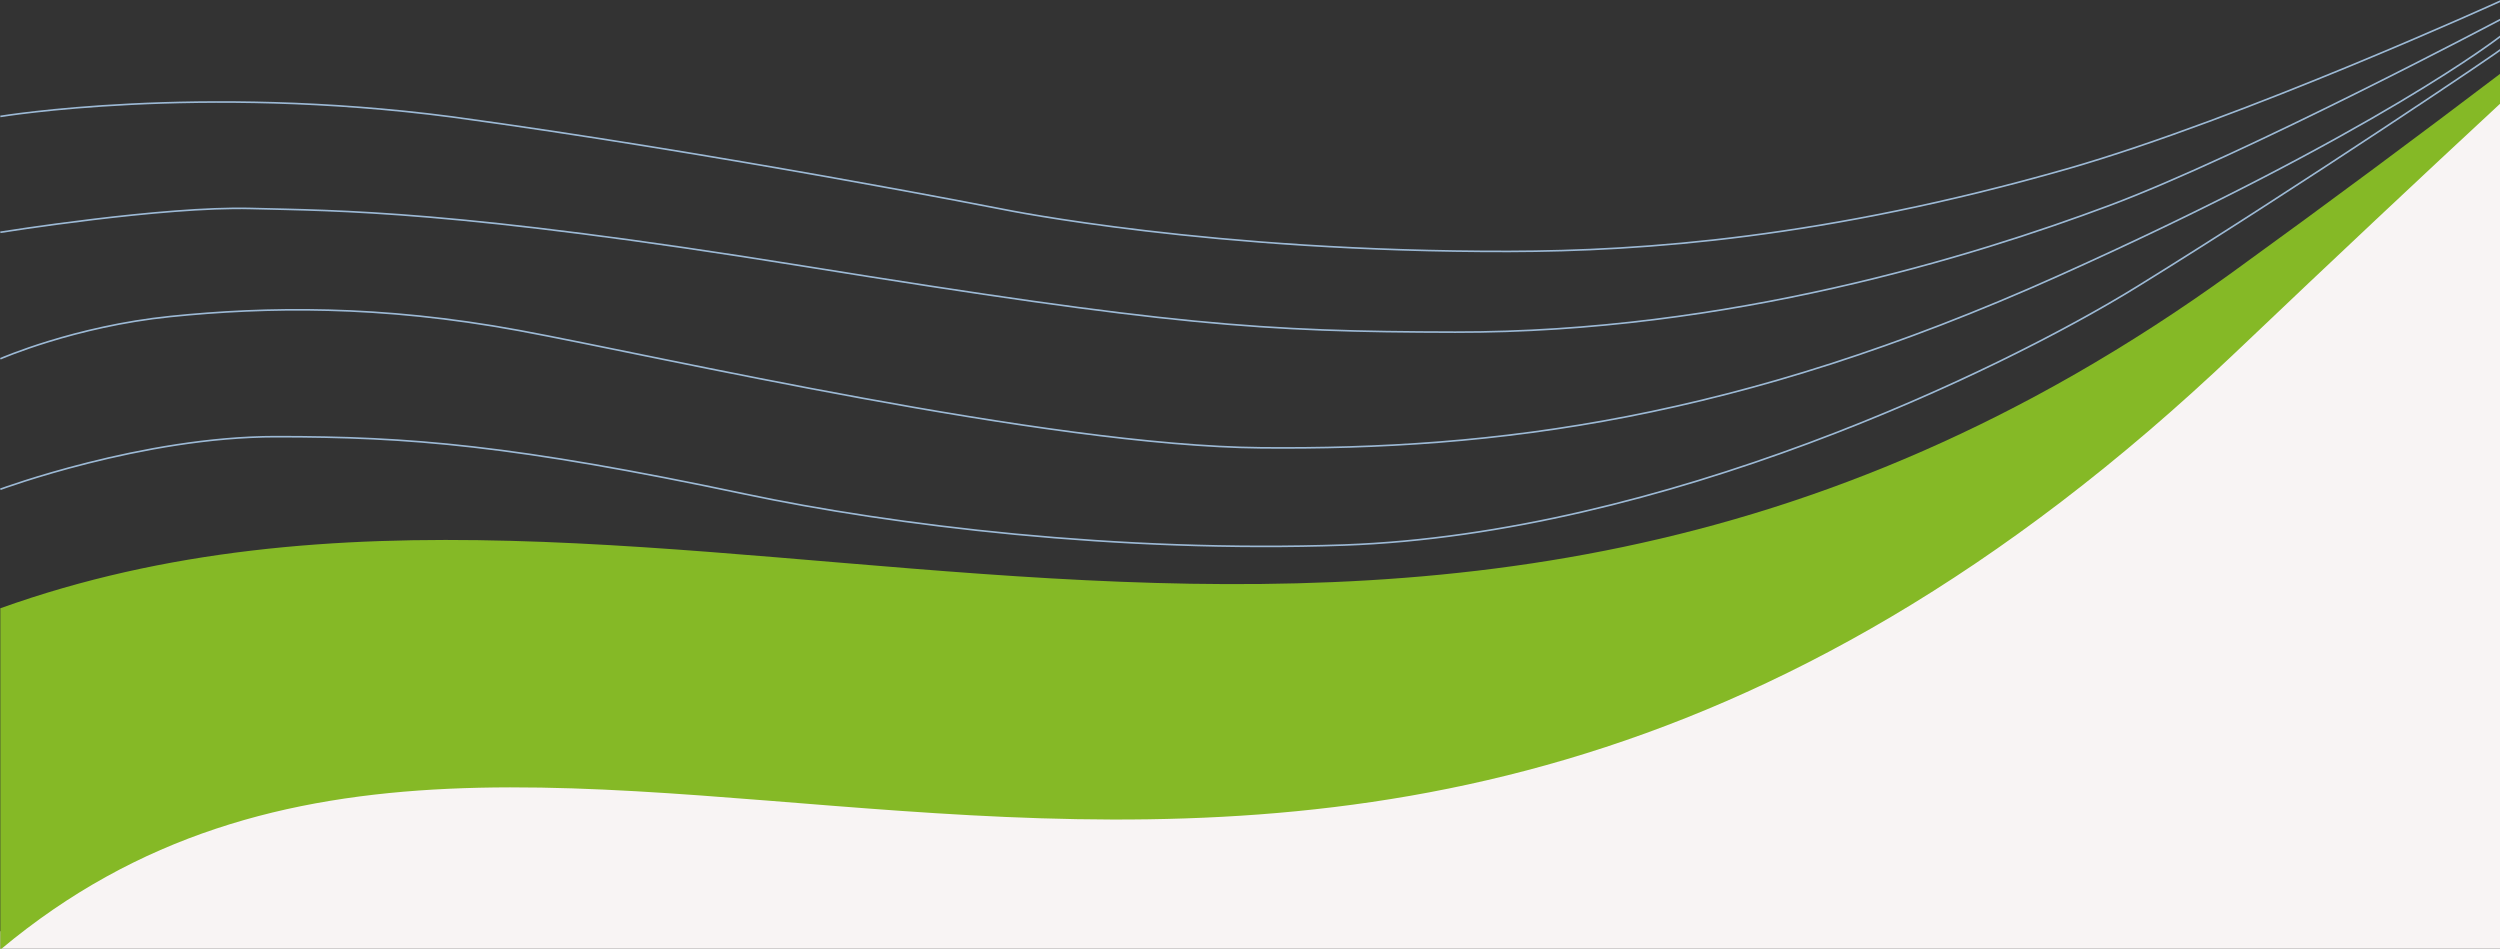
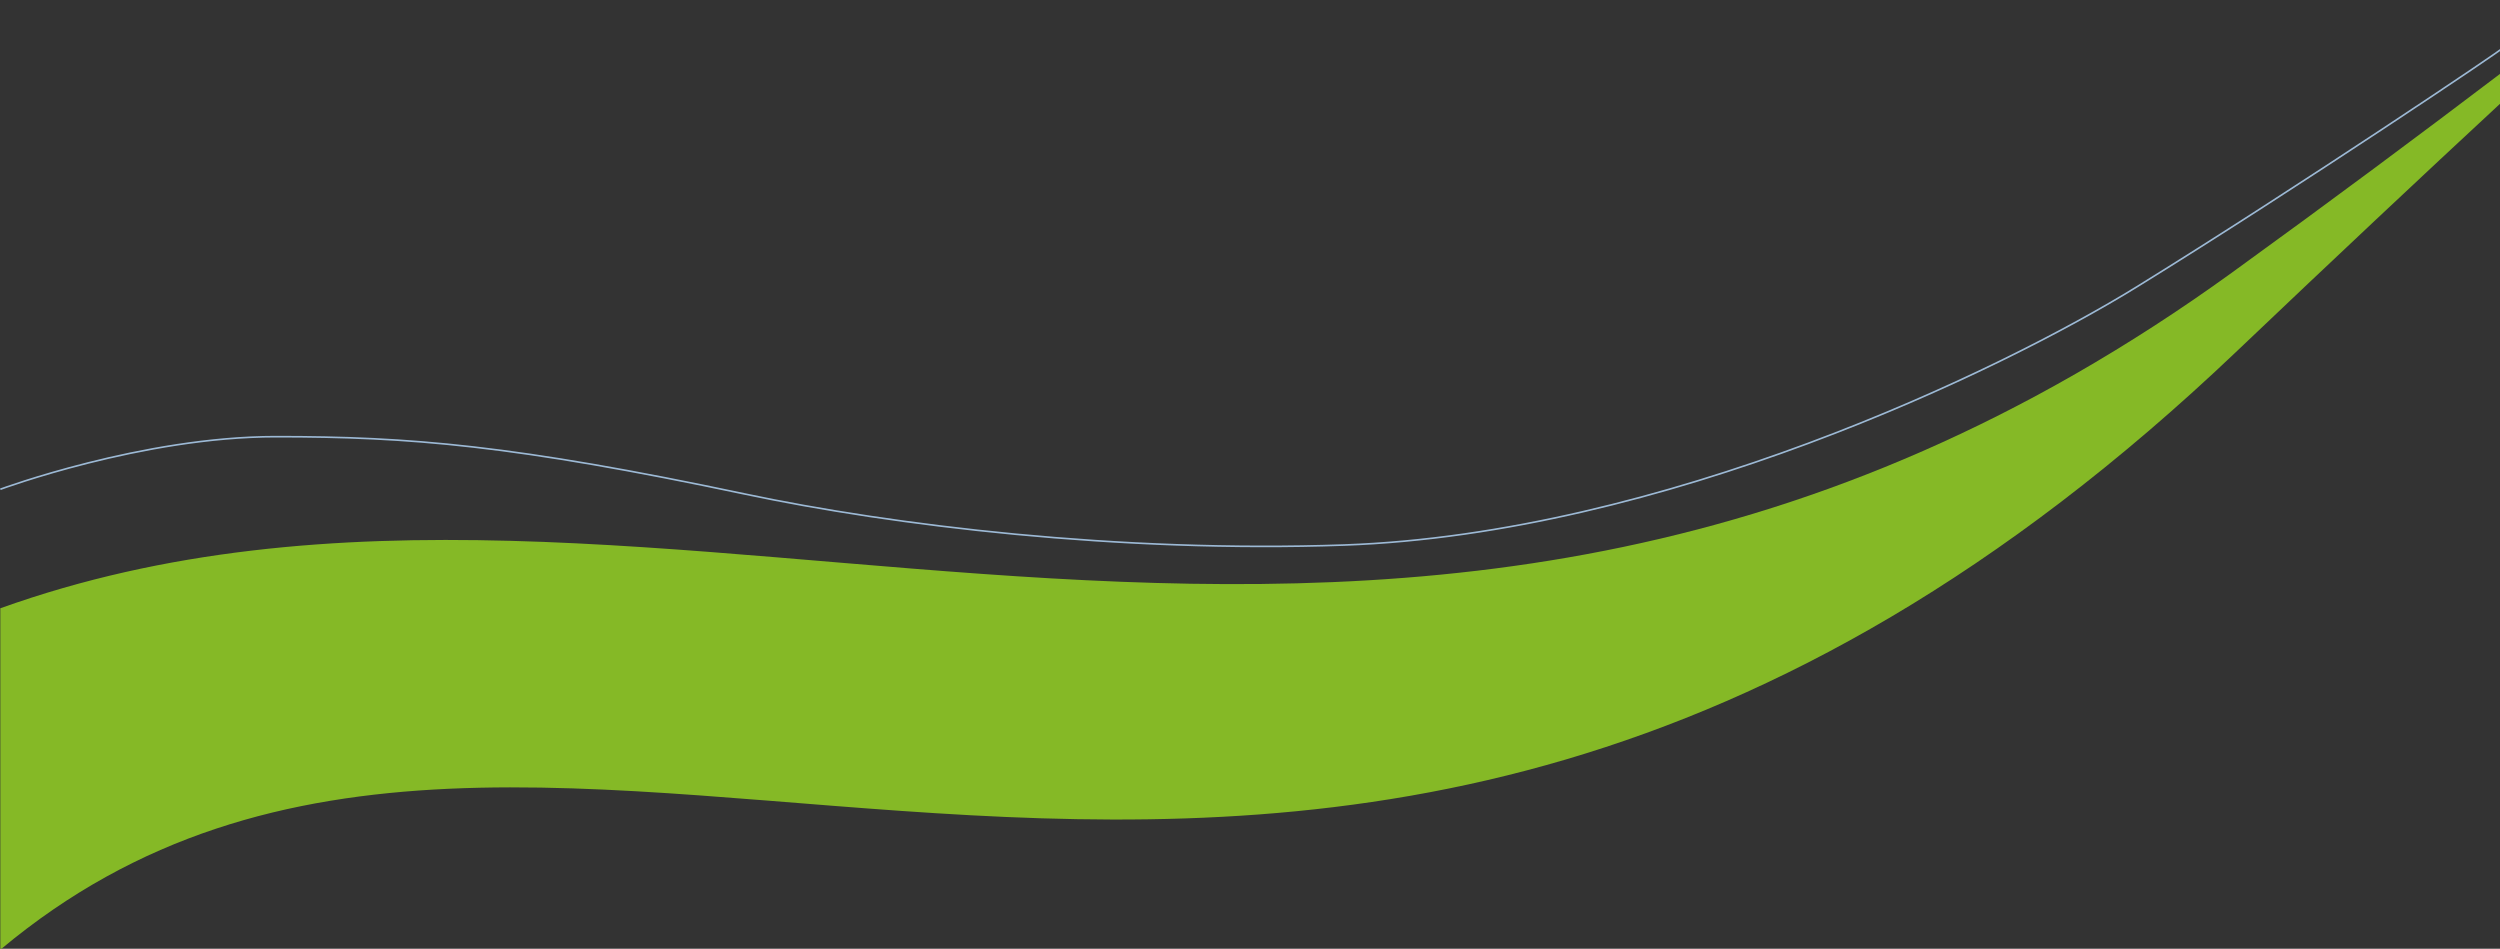
<svg xmlns="http://www.w3.org/2000/svg" viewBox="0 0 1502 570">
  <rect x="0" y="0" width="1502" height="570" fill="#333333" stroke="none" />
-   <path fill="#f8f4f4" d="M1343.4,200.75C776.8,739.96,329.8,284.15.2,559.65v11.9h1502V51.55c-46.4,42.9-99.2,92.6-158.8,149.2Z" stroke-width="0" />
  <path fill="#85b926" d="M1341,163.75C838.3,527.25,397.9,222.95.2,365.45v205.1c.1,0,.2-.2.4-.3,329.4-275.2,776.2,180.2,1342.6-358.6,59.5-56.6,112.3-106.2,158.6-149.1,0,0,.2-.2.4-.3v-18c-47.7,36.2-101.5,76.3-161.2,119.5Z" stroke-width="0" />
  <path stroke="#9cb9d5" d="M.2,293.95s85.4-31.6,165.5-31.6,143,5.1,282,34.5c88.4,18.7,224.6,35.4,360,30.6,190.5-6.8,394-104.4,476.4-155.3,96-59.3,224.6-145.9,218.5-142.6" fill="none" stroke-miterlimit="10" />
-   <path stroke="#9cb9d5" d="M.2,215.55s44.5-19.5,102.2-25.4,126-7,209.4,8.4c83.4,15.4,316.7,69.3,445.8,70.5,140.8,1.3,286.3-16.9,478.8-103.2S1502.6,21.55,1502.6,21.55" fill="none" stroke-miterlimit="10" />
-   <path stroke="#9cb9d5" d="M.2,139.55s97.9-15.7,150.5-14.3c52.6,1.4,122.7.8,333.1,34.8,218.2,35.2,274.1,39.3,390.5,39.5,164.4.2,311.5-45.6,392.8-76s235.5-112,235.5-112" fill="none" stroke-miterlimit="10" />
-   <path stroke="#9cb9d5" d="M.2,69.95s119-19.7,271.5.3c157.8,21.5,331.9,55.7,331.9,55.7,0,0,124.5,25.5,303.1,25.1,80.9-.2,190.2-8.1,335.3-49.6C1347.3,71.25,1502.7.46,1502.7.46" fill="none" stroke-miterlimit="10" />
</svg>